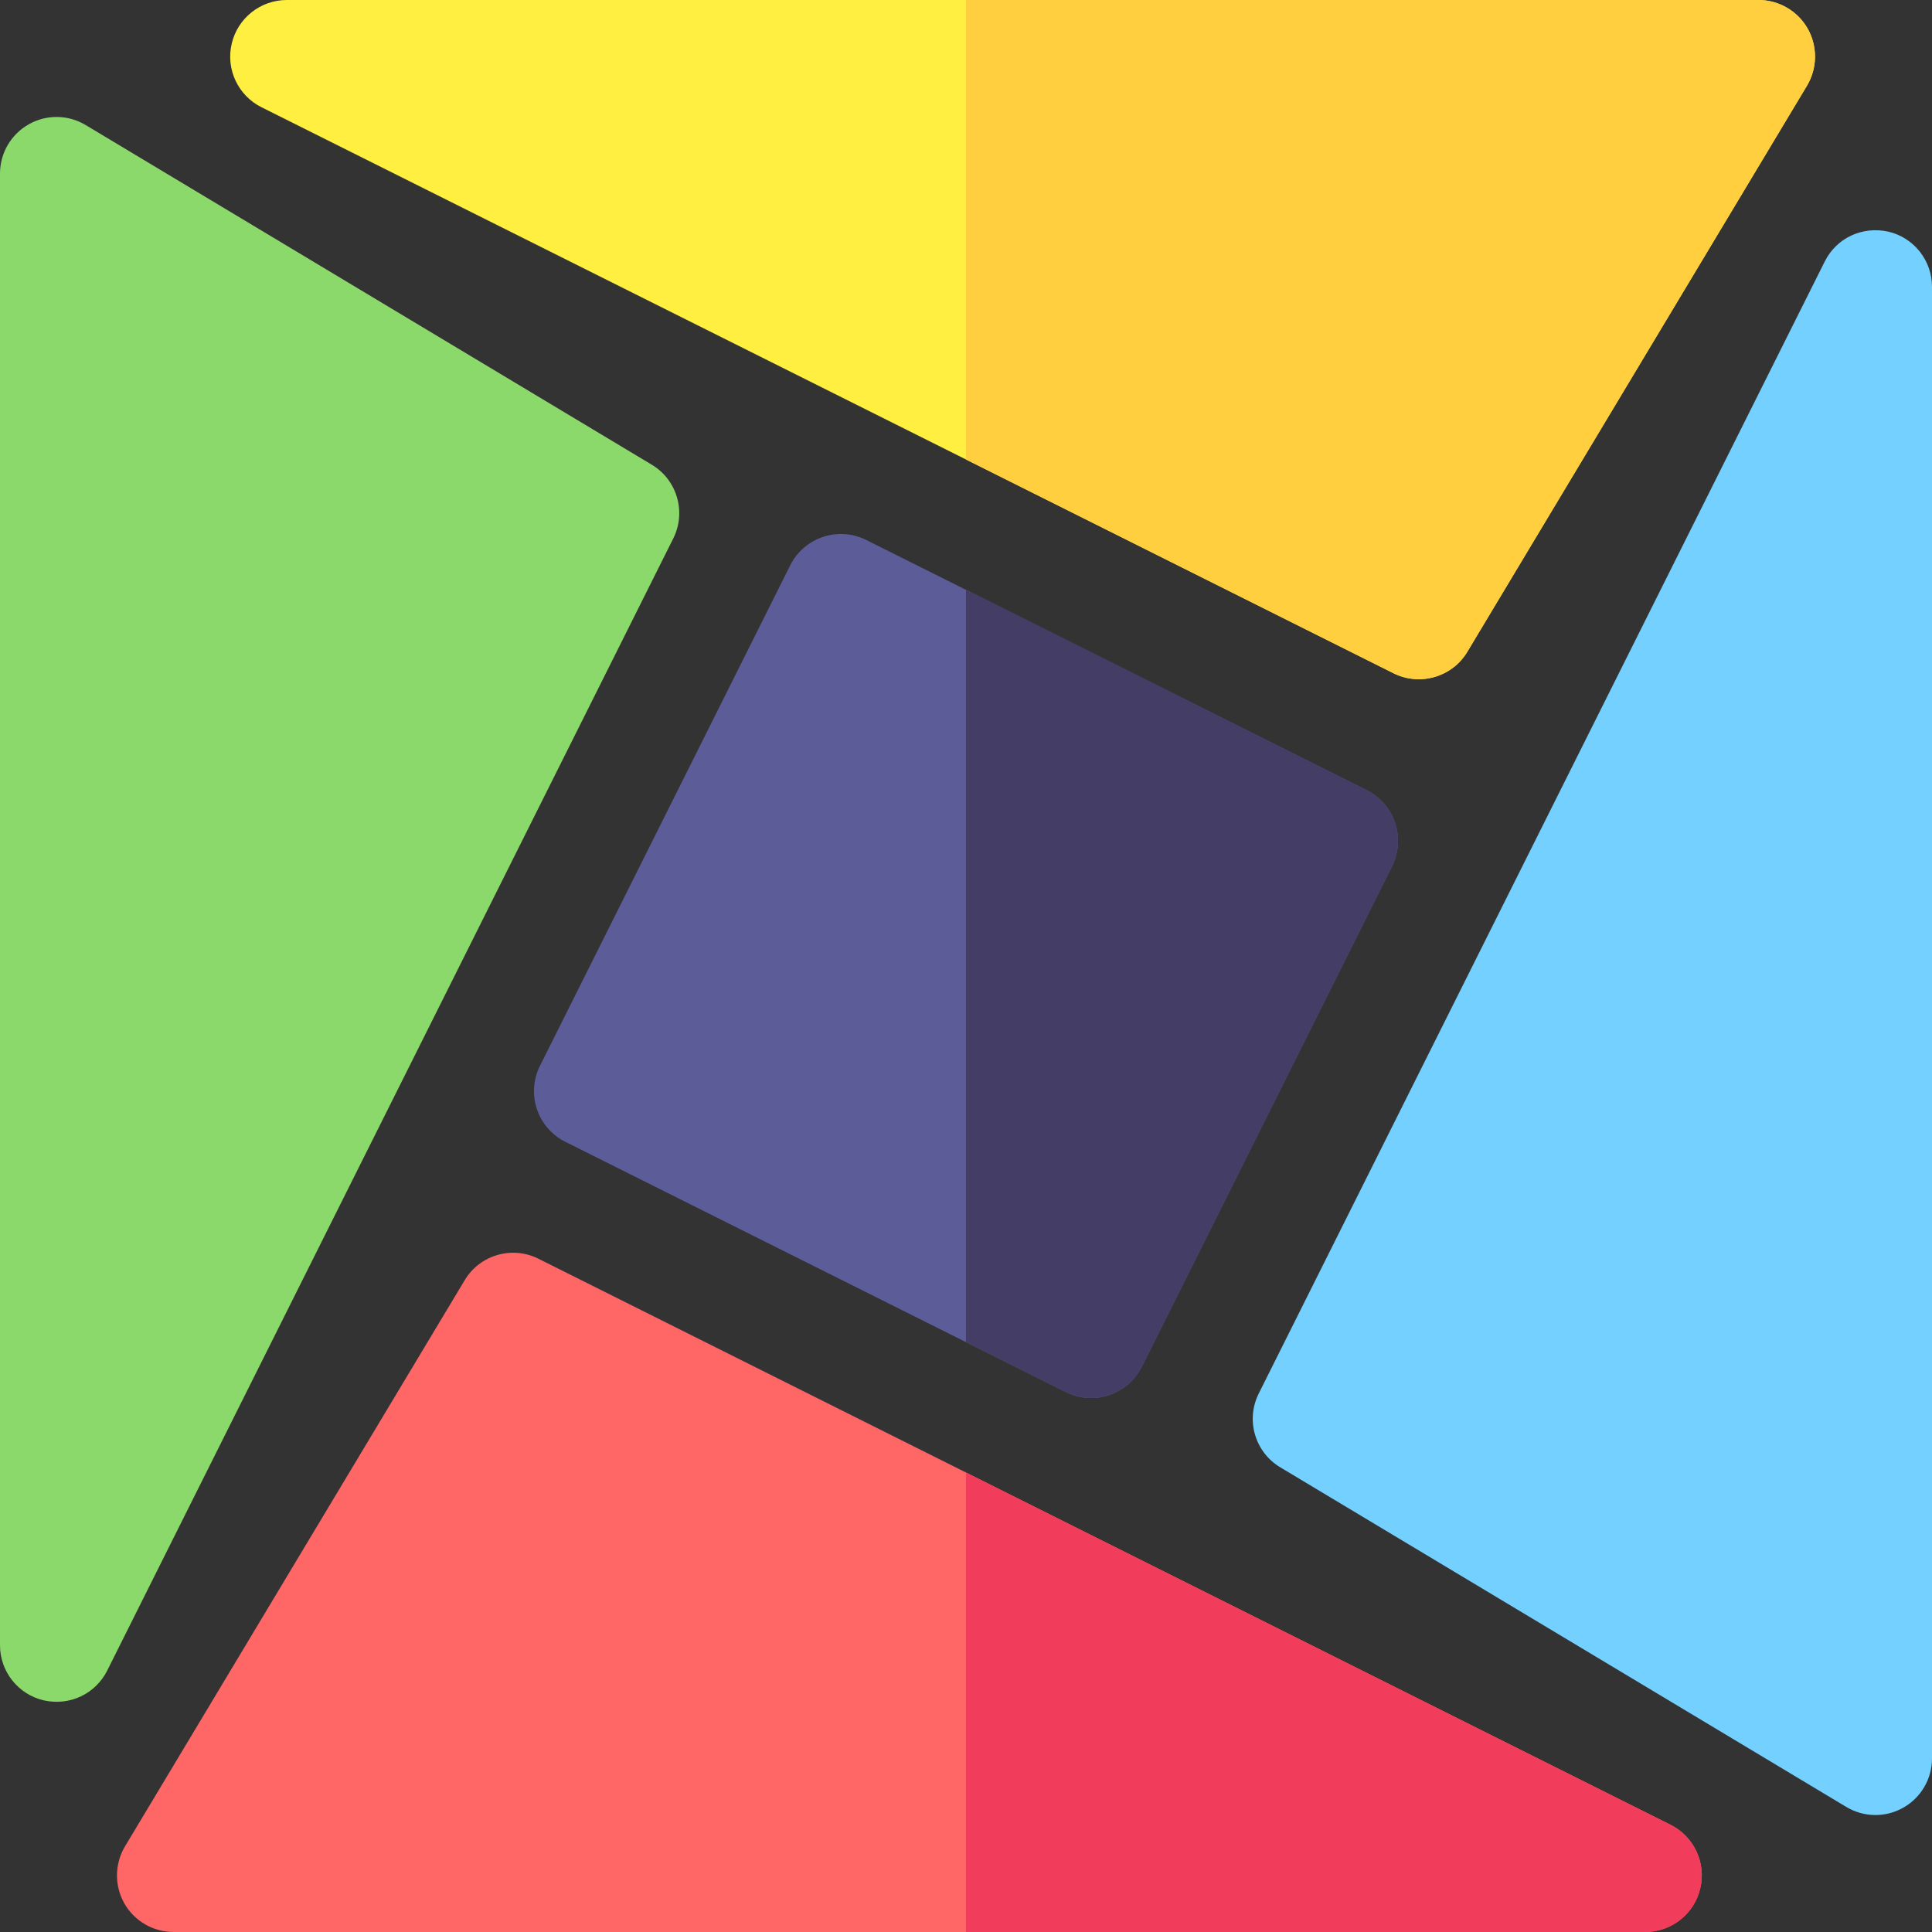
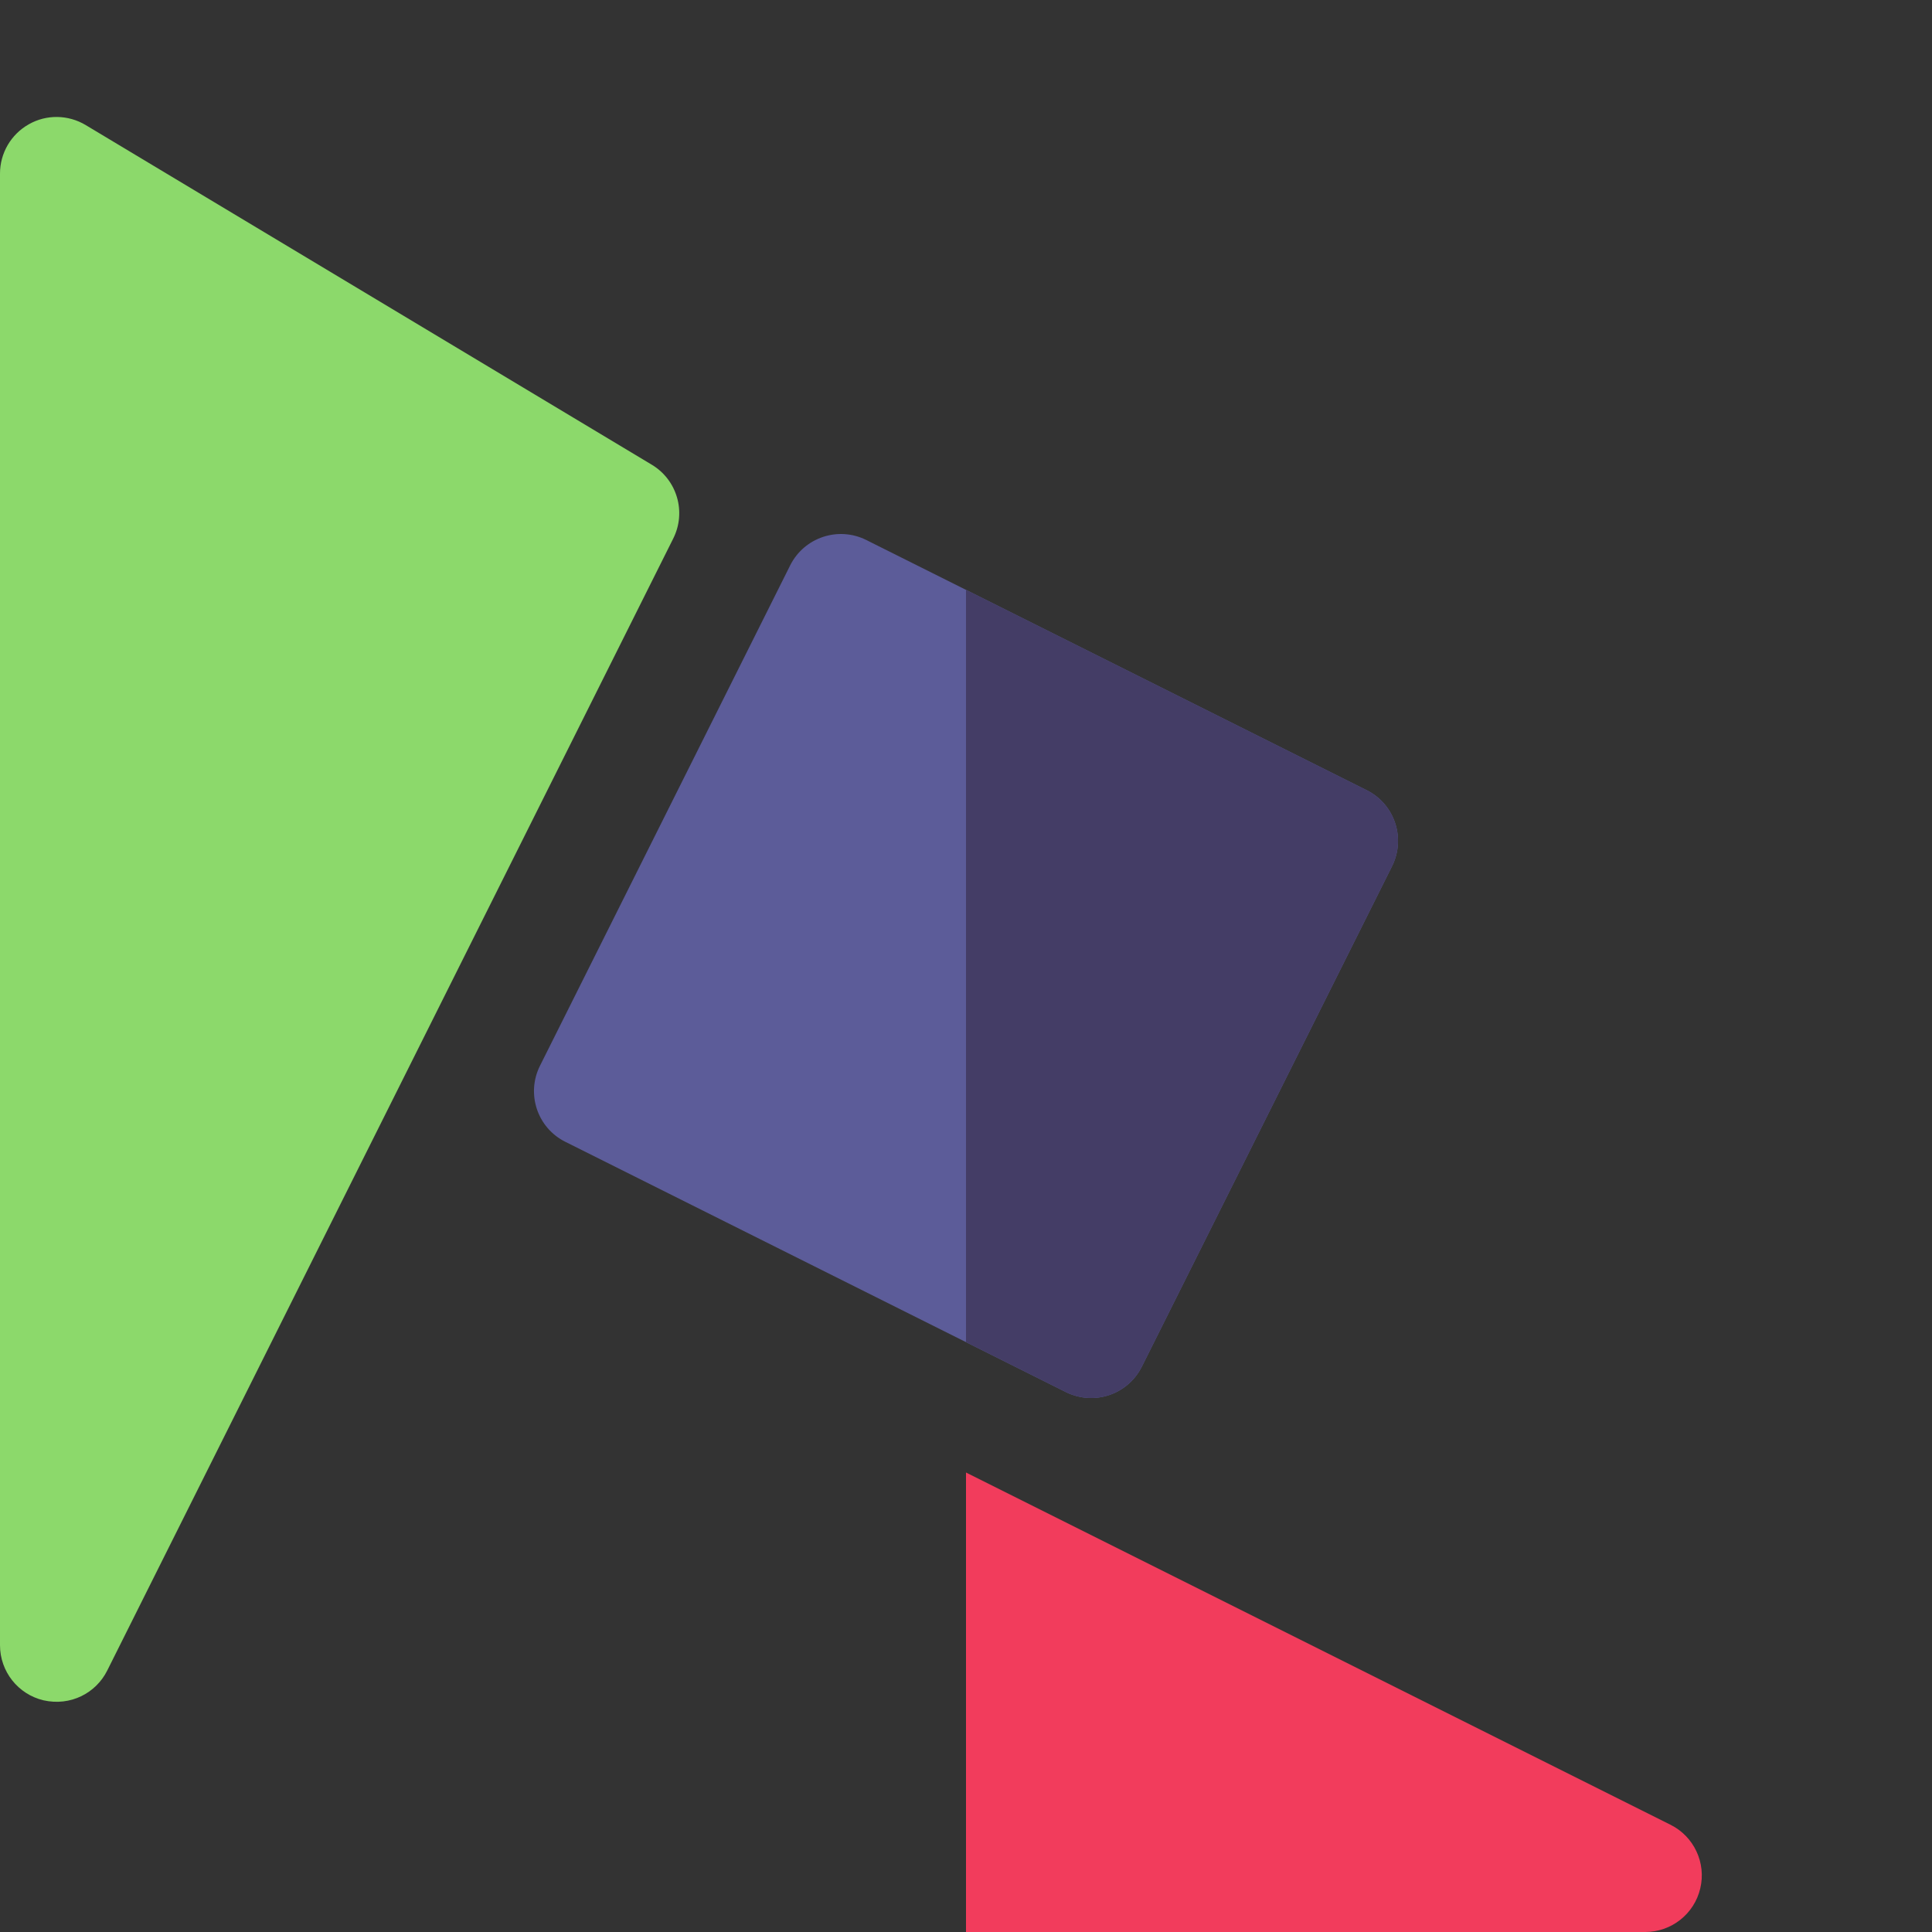
<svg xmlns="http://www.w3.org/2000/svg" id="Capa_1" enable-background="new 0 0 512 512" height="512" viewBox="0 0 512 512" width="512">
  <rect x="0" y="0" width="512" height="512" fill="#333333" stroke="none" />
  <g>
    <g id="_Abstract_Shapes_131_">
      <g>
-         <path d="m436 512h-390c-5.391 0-10.4-2.9-13.066-7.603-2.637-4.702-2.578-10.474.205-15.117l90-150c4.014-6.738 12.568-9.199 19.57-5.698l300 150c6.211 3.105 9.492 10.093 7.881 16.86-1.582 6.768-7.647 11.558-14.59 11.558z" fill="#f66" />
-       </g>
+         </g>
      <g>
-         <path d="m369.291 178.418-300-150c-6.211-3.105-9.492-10.093-7.881-16.86 1.582-6.768 7.647-11.558 14.59-11.558h390c5.391 0 10.4 2.9 13.066 7.603 2.637 4.702 2.578 10.474-.205 15.117l-90 150c-4.032 6.749-12.608 9.179-19.57 5.698z" fill="#ffef40" />
-       </g>
+         </g>
      <g>
        <g>
-           <path d="m489.295 478.861-150-90c-6.738-4.028-9.229-12.554-5.713-19.57l150-300c3.105-6.226 9.932-9.434 16.875-7.896 6.768 1.597 11.543 7.647 11.543 14.605v390c0 5.405-2.9 10.386-7.617 13.052-4.645 2.65-10.417 2.606-15.088-.191z" fill="#73d0ff" />
-         </g>
+           </g>
      </g>
      <g>
        <path d="m282.455 368.91-132.656-66.328c-7.412-3.706-10.4-12.715-6.709-20.127l66.328-132.656c3.75-7.427 12.744-10.371 20.127-6.709l132.656 66.328c7.412 3.706 10.4 12.715 6.709 20.127l-66.328 132.656c-3.654 7.289-12.542 10.451-20.127 6.709z" fill="#5c5c99" />
      </g>
      <g>
        <path d="m11.543 450.604c-6.768-1.596-11.543-7.646-11.543-14.604v-390c0-5.405 2.9-10.386 7.617-13.052 4.658-2.666 10.43-2.593 15.088.19l150 90c6.738 4.028 9.229 12.554 5.713 19.57l-150 300c-2.988 5.995-9.737 9.503-16.875 7.896z" fill="#8cd96b" />
      </g>
    </g>
-     <path d="m466 0h-210v121.772l113.291 56.646c6.962 3.481 15.538 1.051 19.57-5.698l90-150c2.783-4.644 2.842-10.415.205-15.117-2.666-4.703-7.675-7.603-13.066-7.603z" fill="#ffcf40" />
    <path d="m442.709 483.582-186.709-93.354v121.772h180c6.943 0 13.008-4.79 14.59-11.558 1.611-6.767-1.67-13.754-7.881-16.86z" fill="#f23c5c" />
    <path d="m362.201 209.418-106.201-53.101v199.365l26.455 13.228c7.588 3.741 16.472.579 20.127-6.709l66.328-132.656c3.692-7.412.703-16.421-6.709-20.127z" fill="#443d66" />
  </g>
</svg>